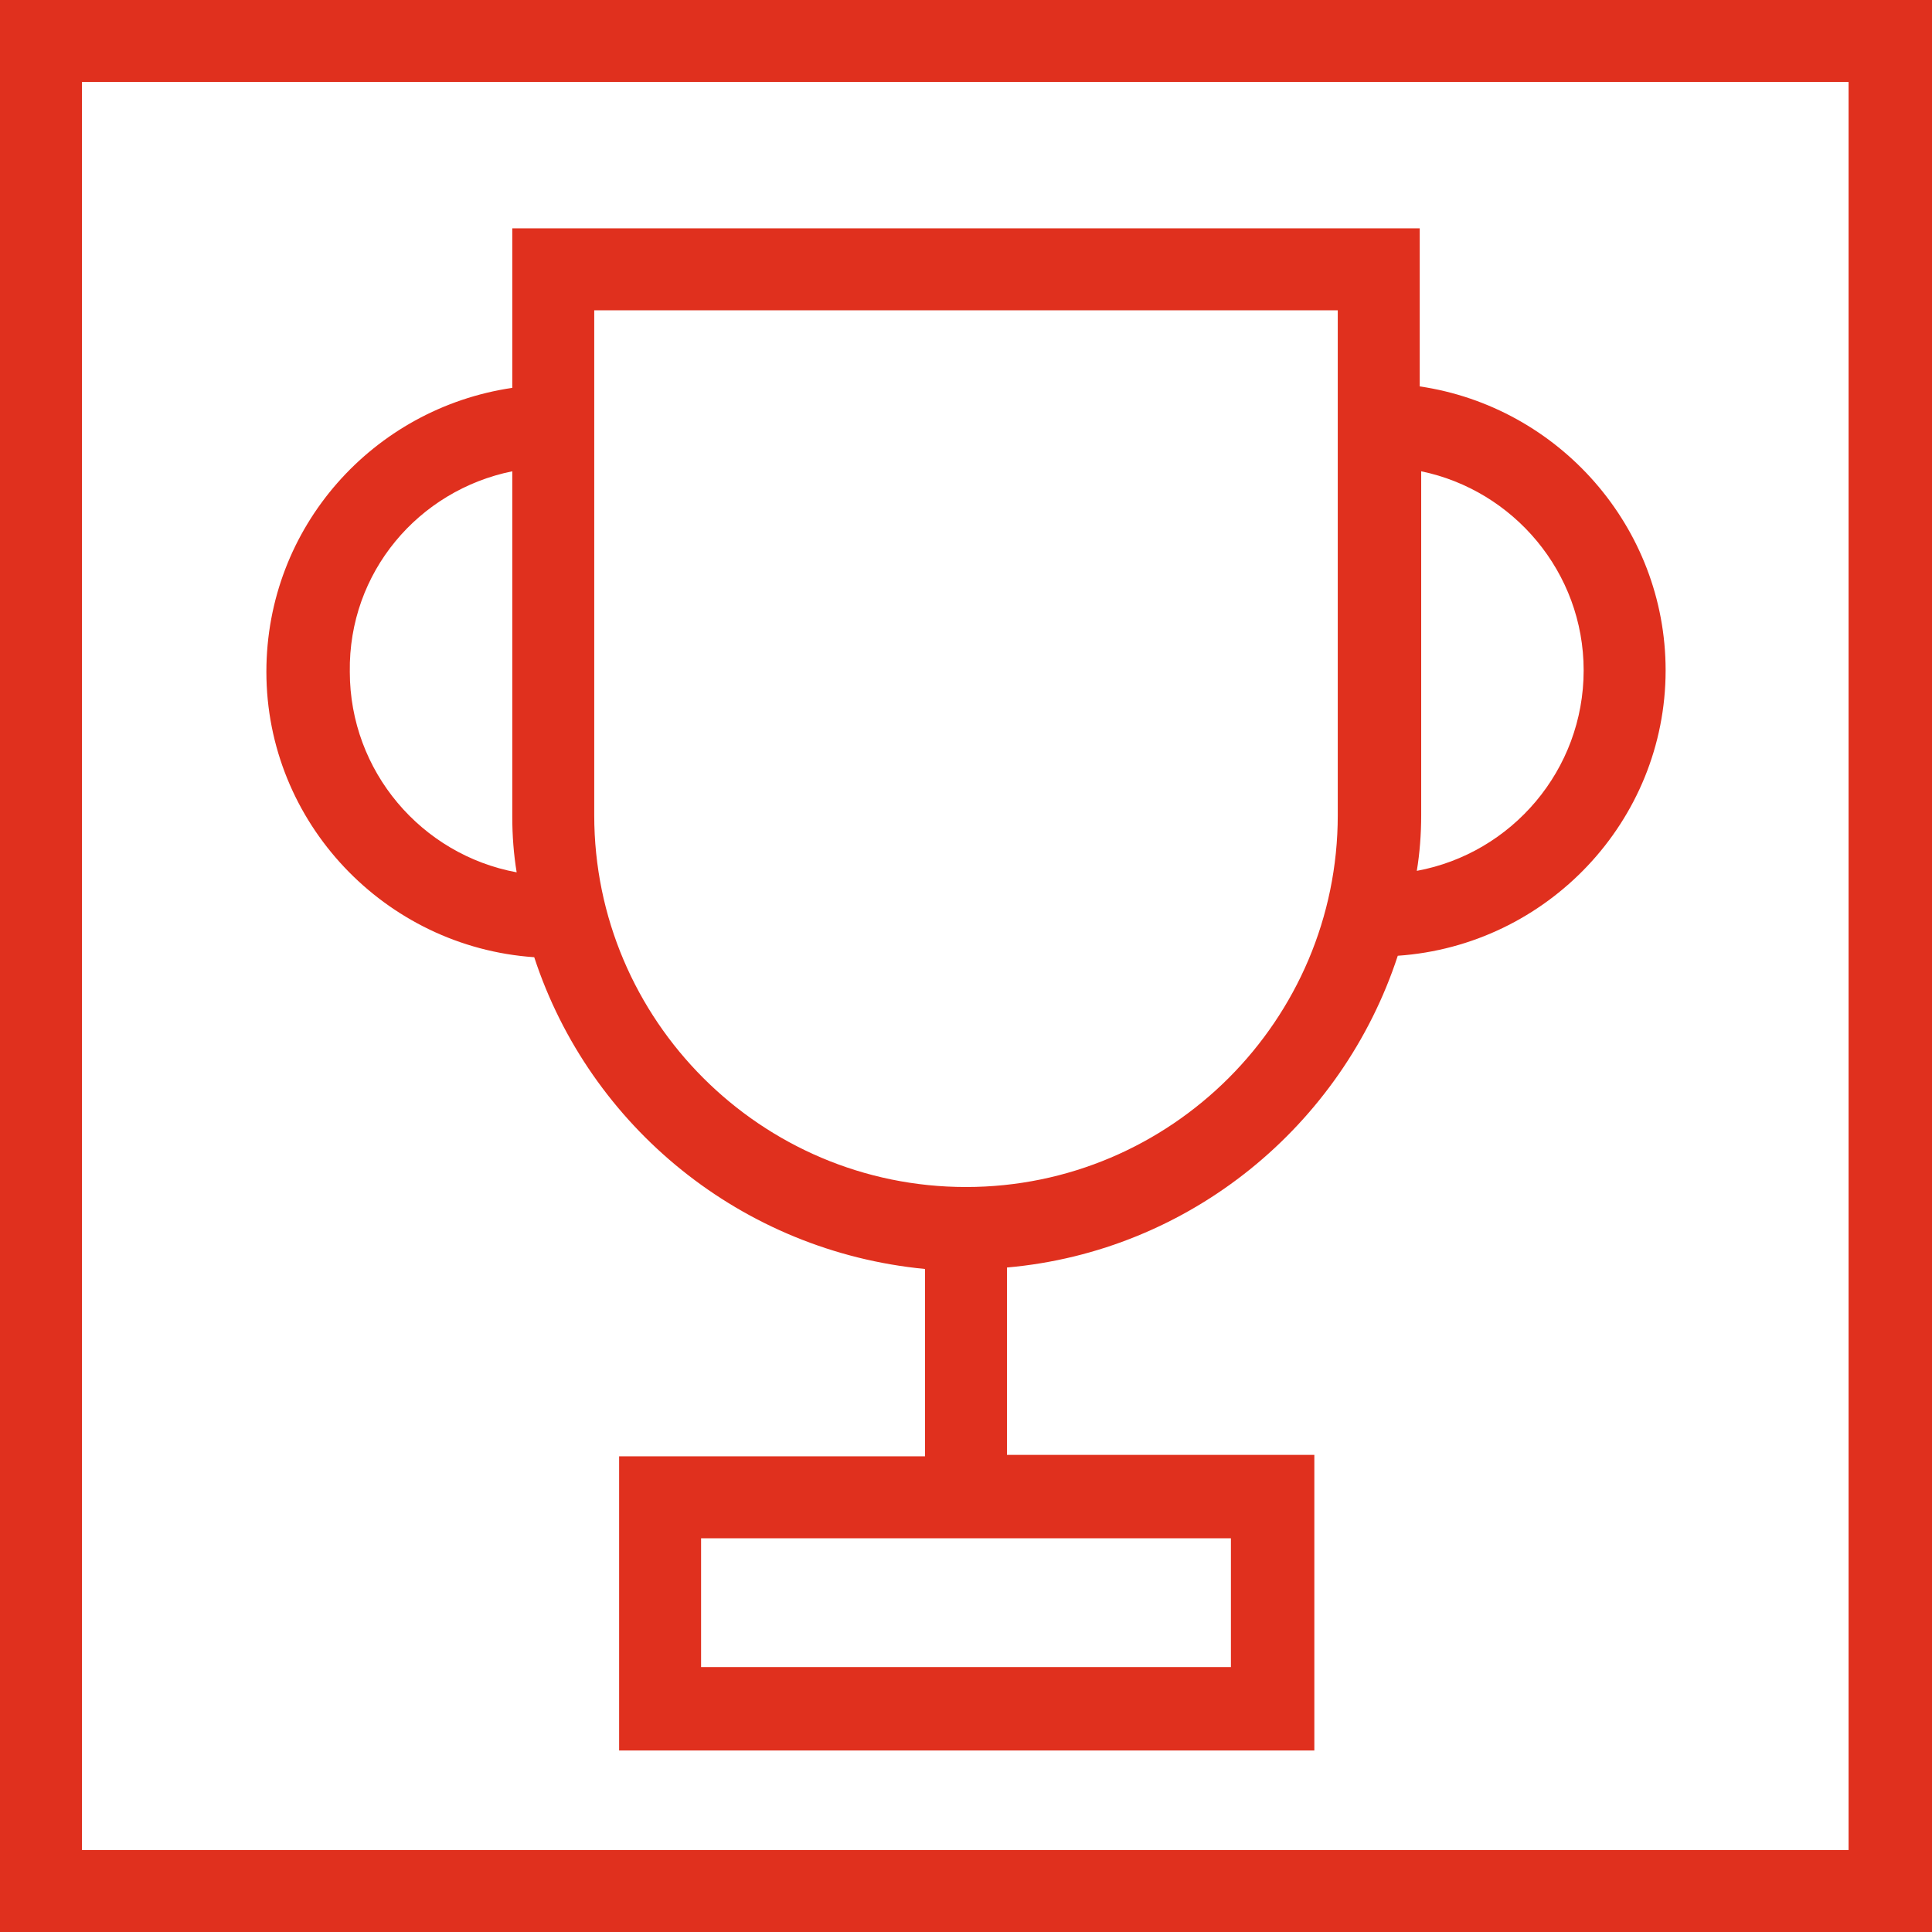
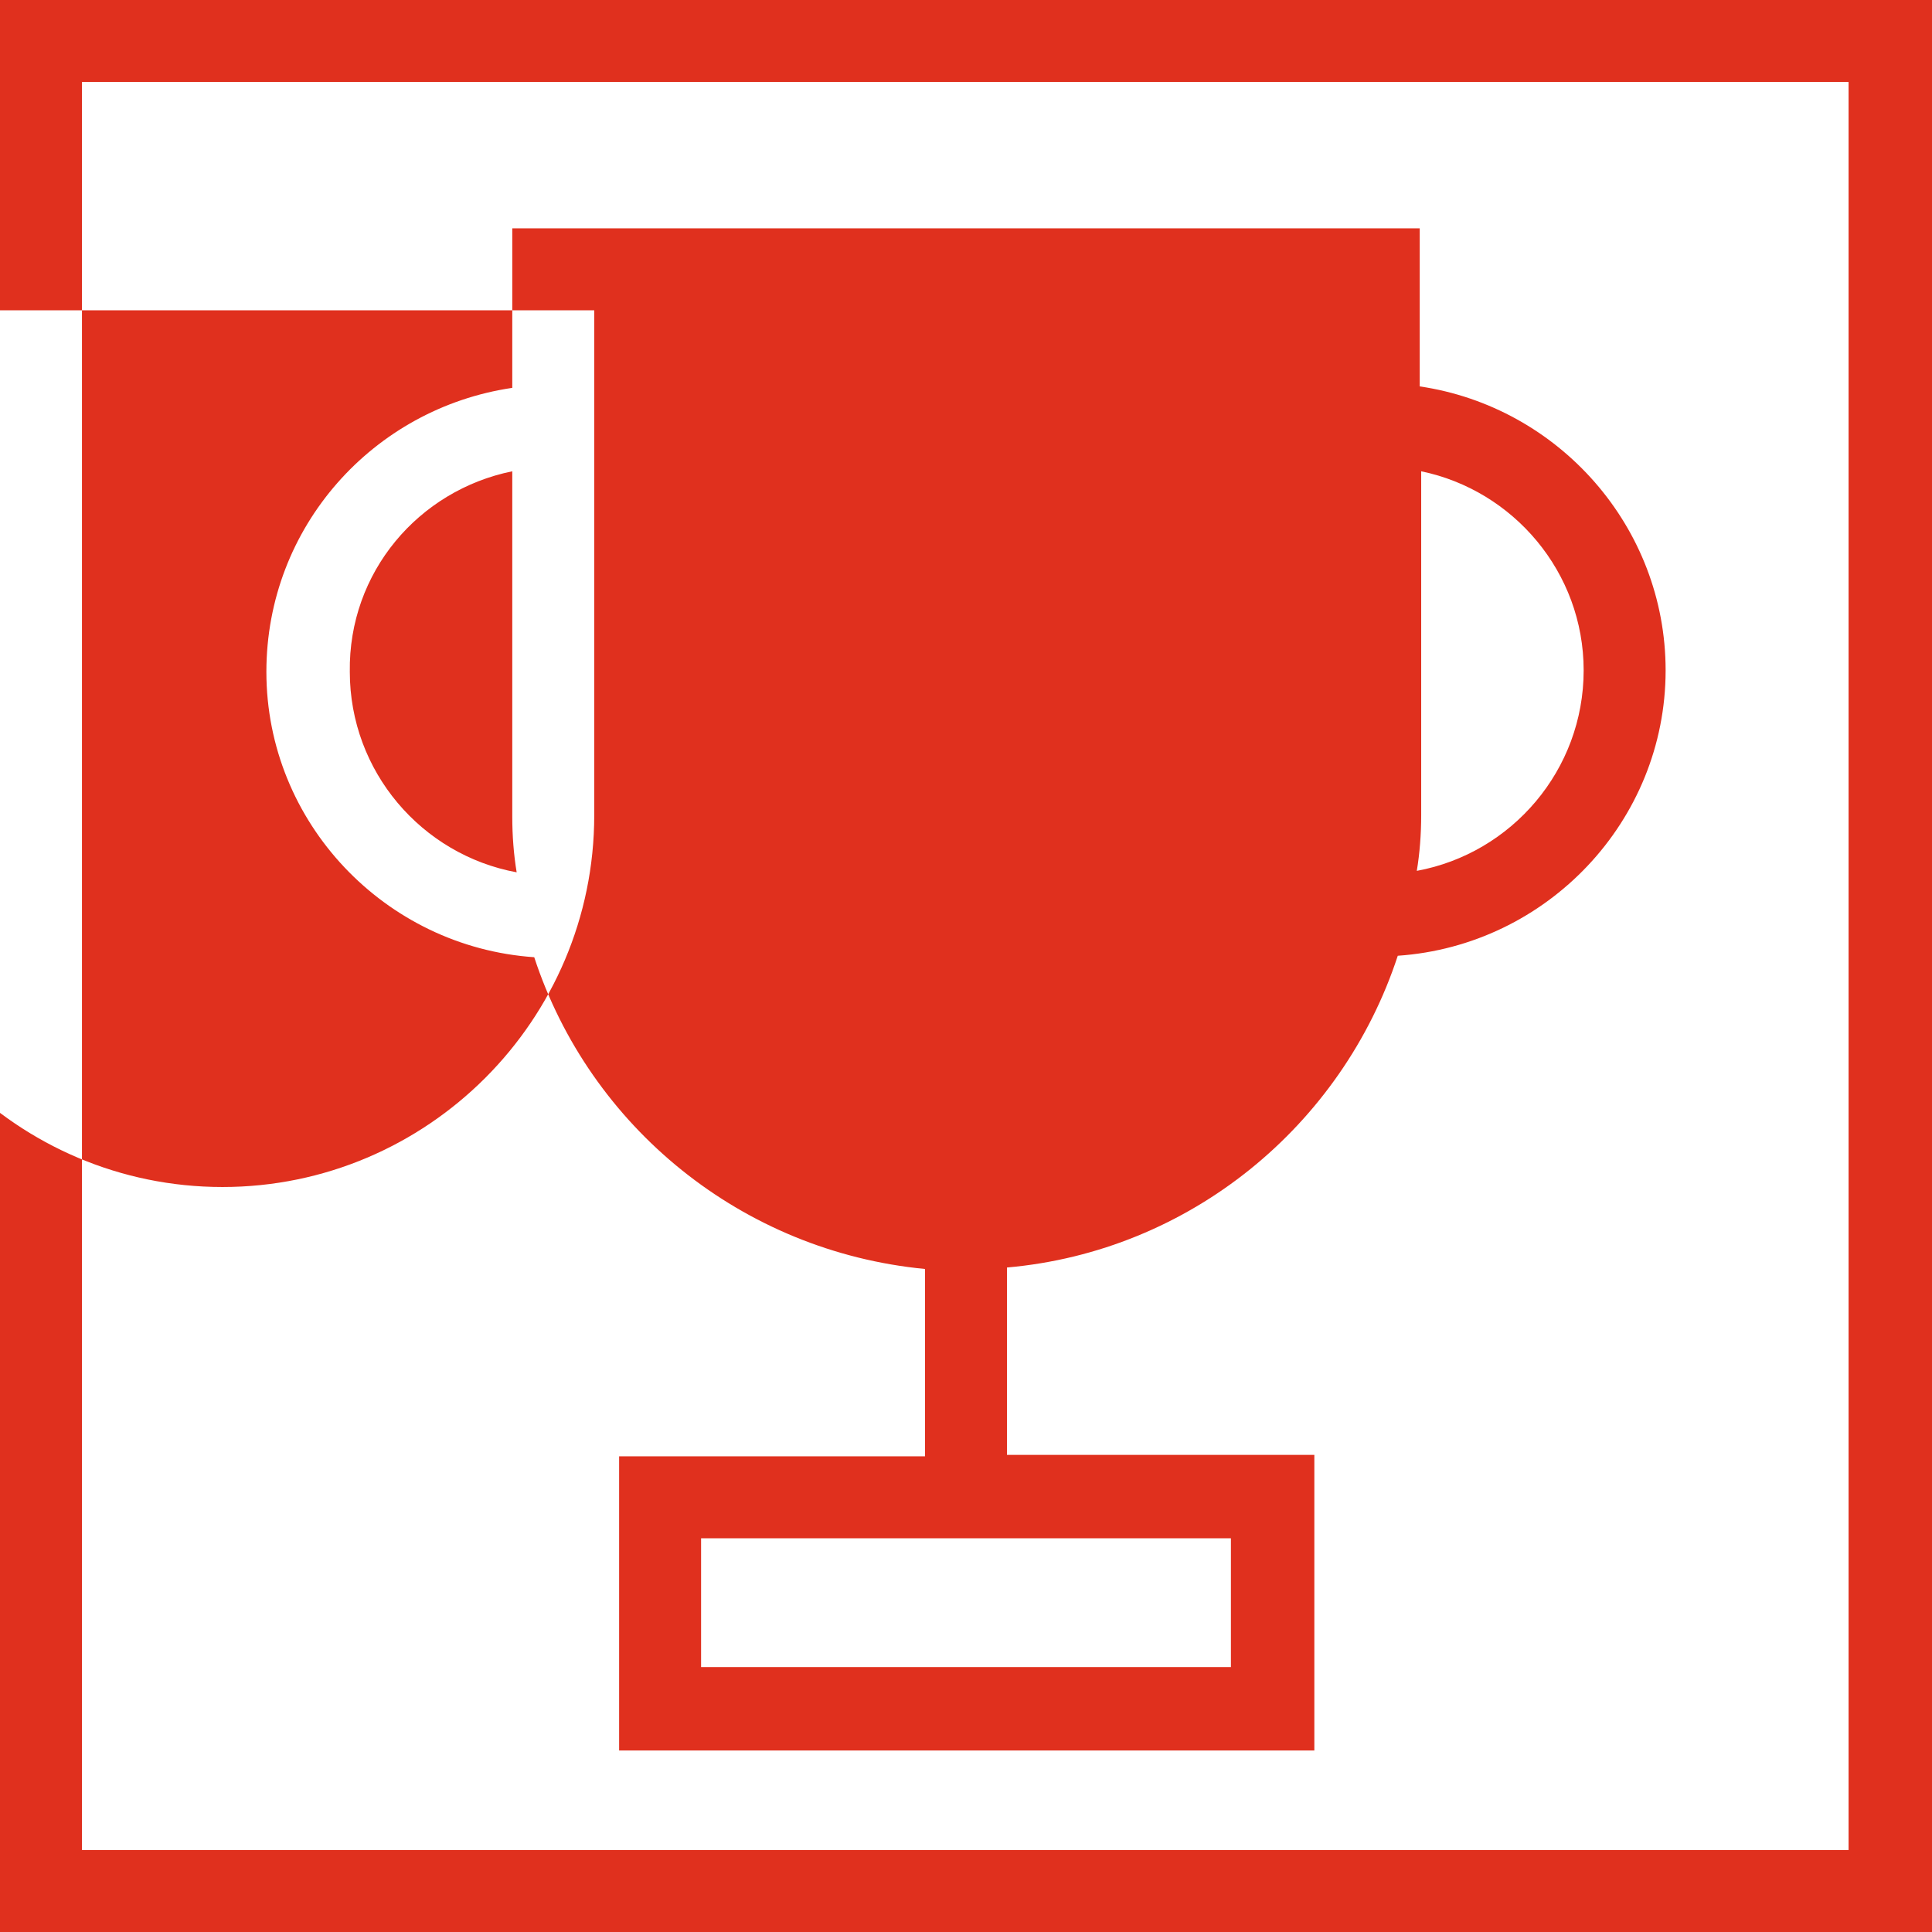
<svg xmlns="http://www.w3.org/2000/svg" version="1.1" id="Layer_1" x="0px" y="0px" viewBox="0 0 132 132" style="enable-background:new 0 0 132 132;" xml:space="preserve" width="132" height="132">
  <style type="text/css">
	.st0{fill:#E0301E;}
</style>
  <g>
-     <path class="st0" d="M35,32.2v23.6c0,1.3,0.1,2.6,0.3,3.8c-6.5-1.2-11.4-6.9-11.4-13.7C23.8,39.1,28.6,33.5,35,32.2L35,32.2z M40.6,21.2h50.8   v34.5c0,14-11.4,25.4-25.4,25.4c-14,0-25.4-11.4-25.4-25.4V21.2L40.6,21.2z M108.2,45.8c0,6.8-4.9,12.5-11.4,13.7   c0.2-1.2,0.3-2.5,0.3-3.8V32.2C103.4,33.5,108.2,39.1,108.2,45.8L108.2,45.8z M84.1,113.9H47.9v-8.8h36.2V113.9L84.1,113.9z    M36.5,65.4c3.8,11.6,14.2,20.1,26.7,21.3v12.8H42.3v20.1h47.5V99.4H68.8V86.6c12.5-1.1,22.9-9.7,26.7-21.3   c10.2-0.7,18.3-9.2,18.3-19.5c0-9.8-7.3-18-16.8-19.4V15.6H35v10.9c-9.5,1.4-16.8,9.5-16.8,19.4C18.2,56.2,26.3,64.7,36.5,65.4   L36.5,65.4z M126.4,126.4H5.6V5.6h120.7V126.4L126.4,126.4z M0,0v132h132V0H0L0,0z" />
+     <path class="st0" d="M35,32.2v23.6c0,1.3,0.1,2.6,0.3,3.8c-6.5-1.2-11.4-6.9-11.4-13.7C23.8,39.1,28.6,33.5,35,32.2L35,32.2z M40.6,21.2v34.5c0,14-11.4,25.4-25.4,25.4c-14,0-25.4-11.4-25.4-25.4V21.2L40.6,21.2z M108.2,45.8c0,6.8-4.9,12.5-11.4,13.7   c0.2-1.2,0.3-2.5,0.3-3.8V32.2C103.4,33.5,108.2,39.1,108.2,45.8L108.2,45.8z M84.1,113.9H47.9v-8.8h36.2V113.9L84.1,113.9z    M36.5,65.4c3.8,11.6,14.2,20.1,26.7,21.3v12.8H42.3v20.1h47.5V99.4H68.8V86.6c12.5-1.1,22.9-9.7,26.7-21.3   c10.2-0.7,18.3-9.2,18.3-19.5c0-9.8-7.3-18-16.8-19.4V15.6H35v10.9c-9.5,1.4-16.8,9.5-16.8,19.4C18.2,56.2,26.3,64.7,36.5,65.4   L36.5,65.4z M126.4,126.4H5.6V5.6h120.7V126.4L126.4,126.4z M0,0v132h132V0H0L0,0z" />
  </g>
</svg>